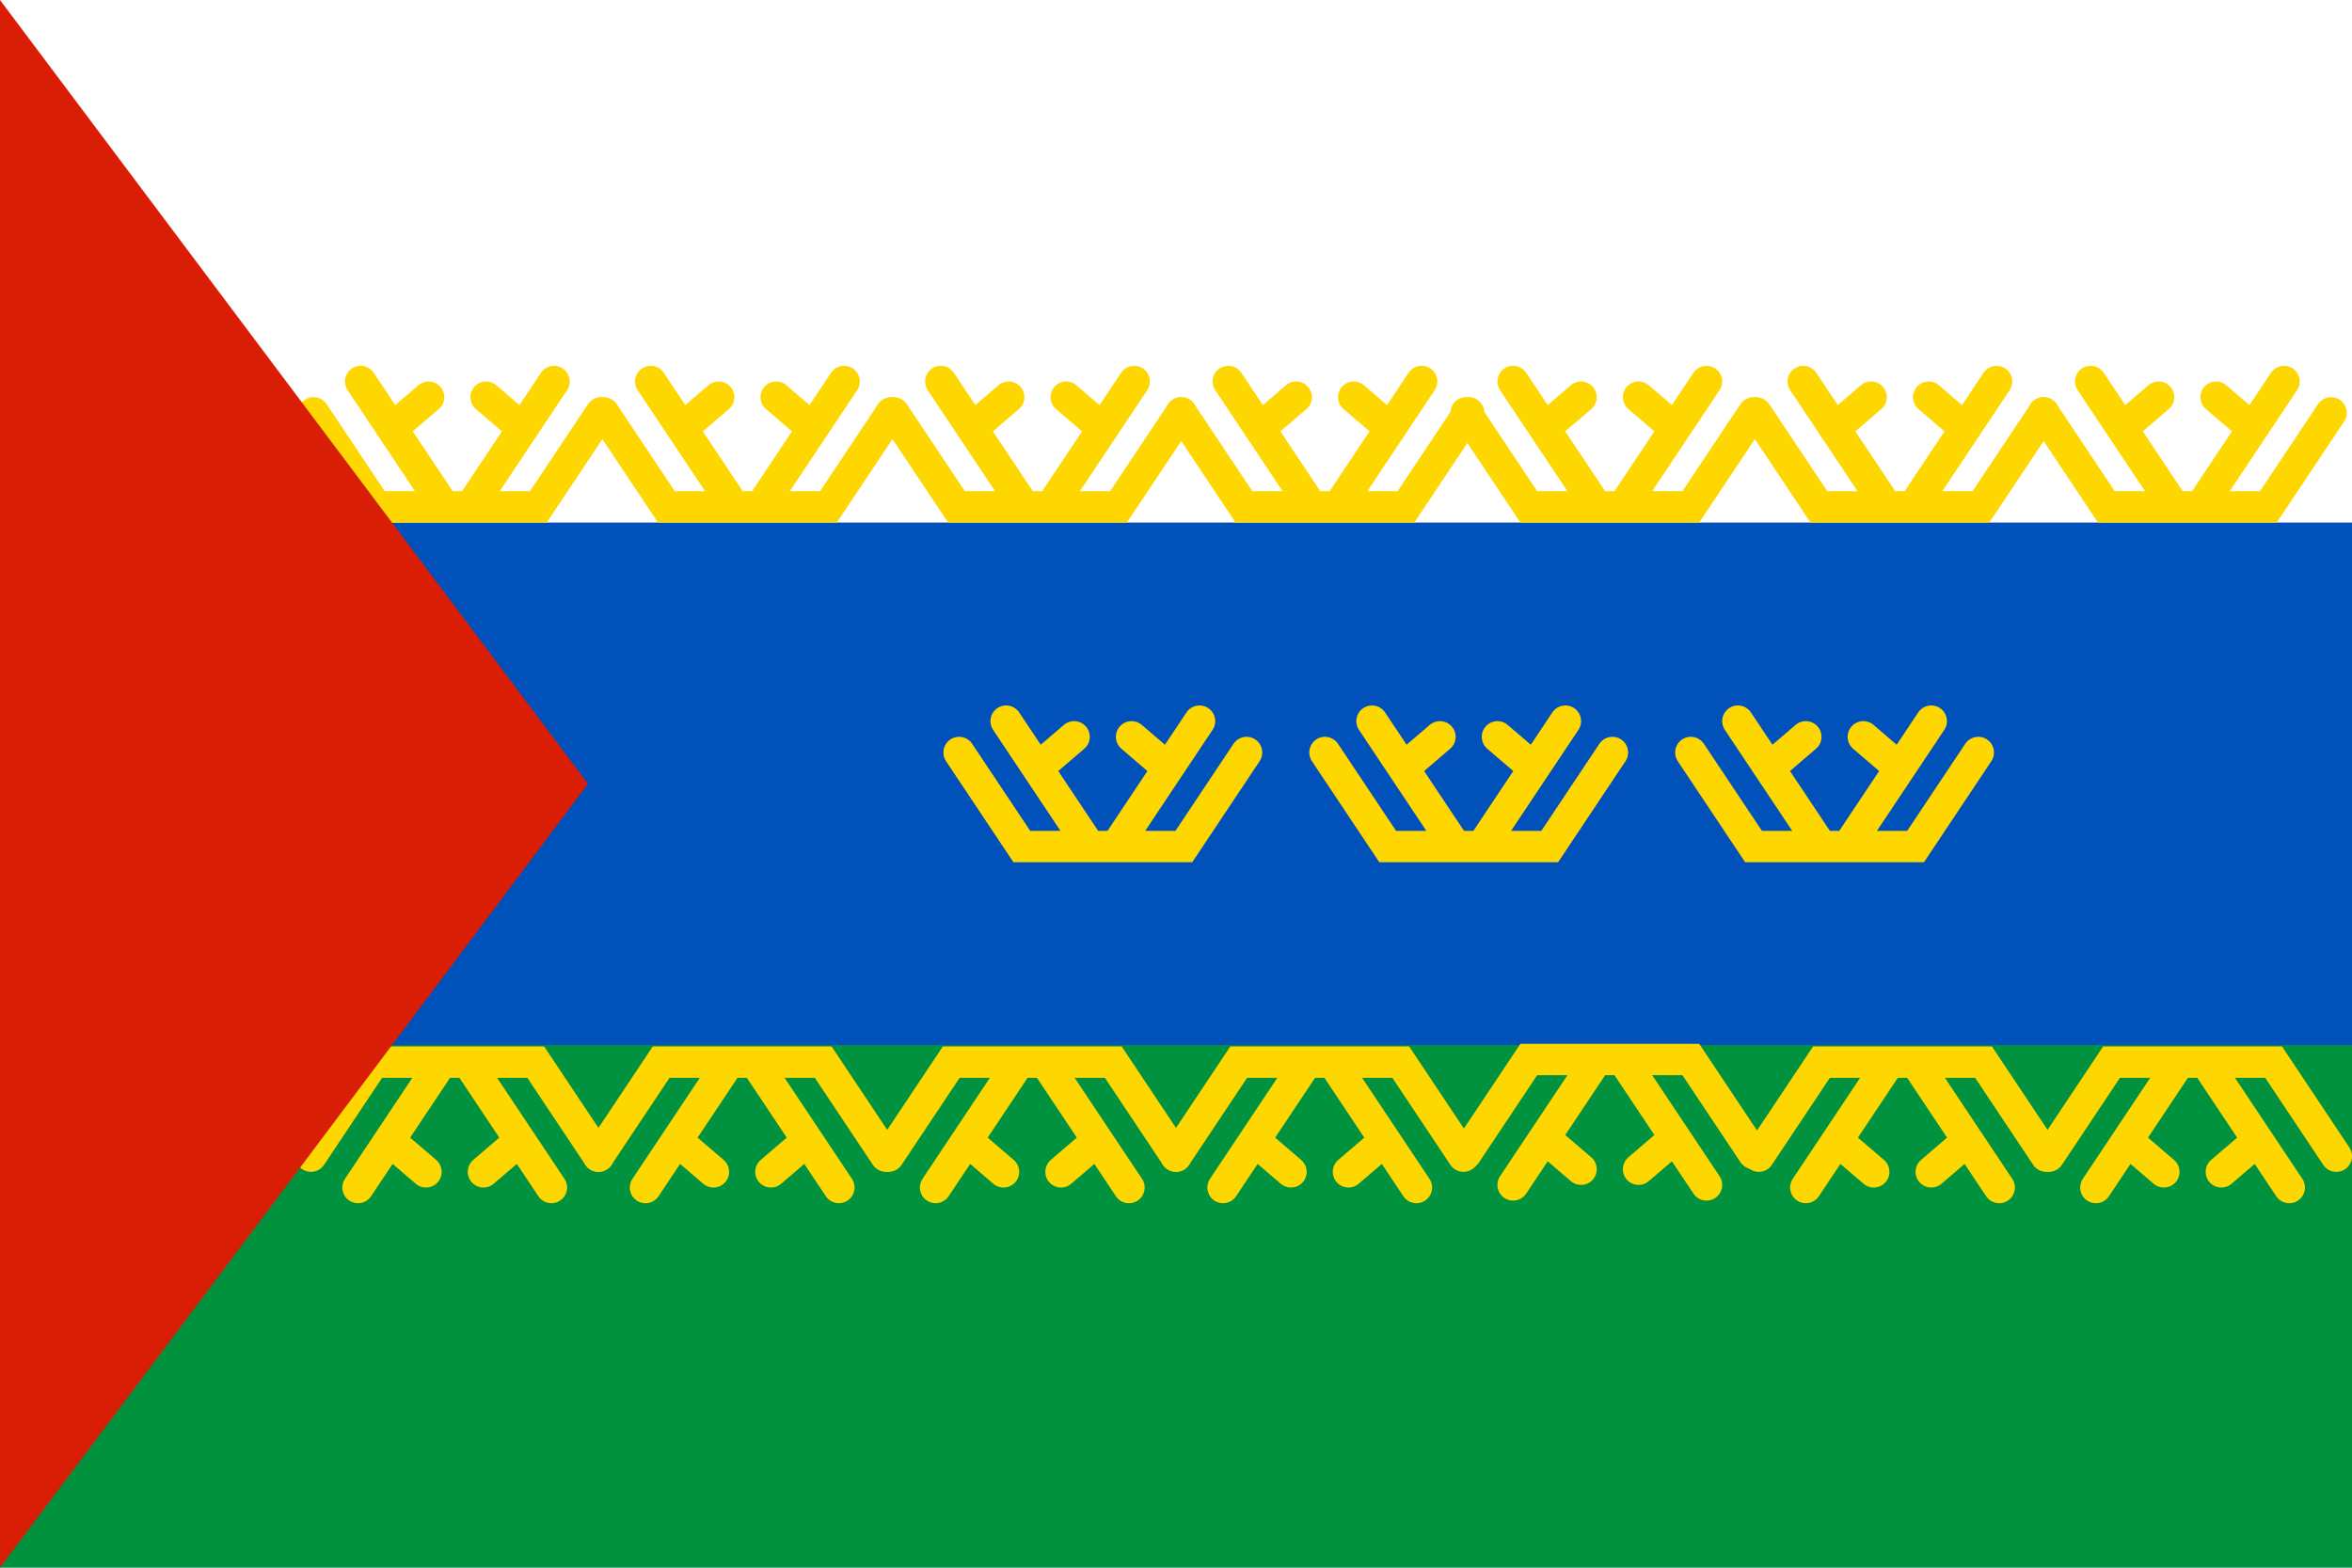
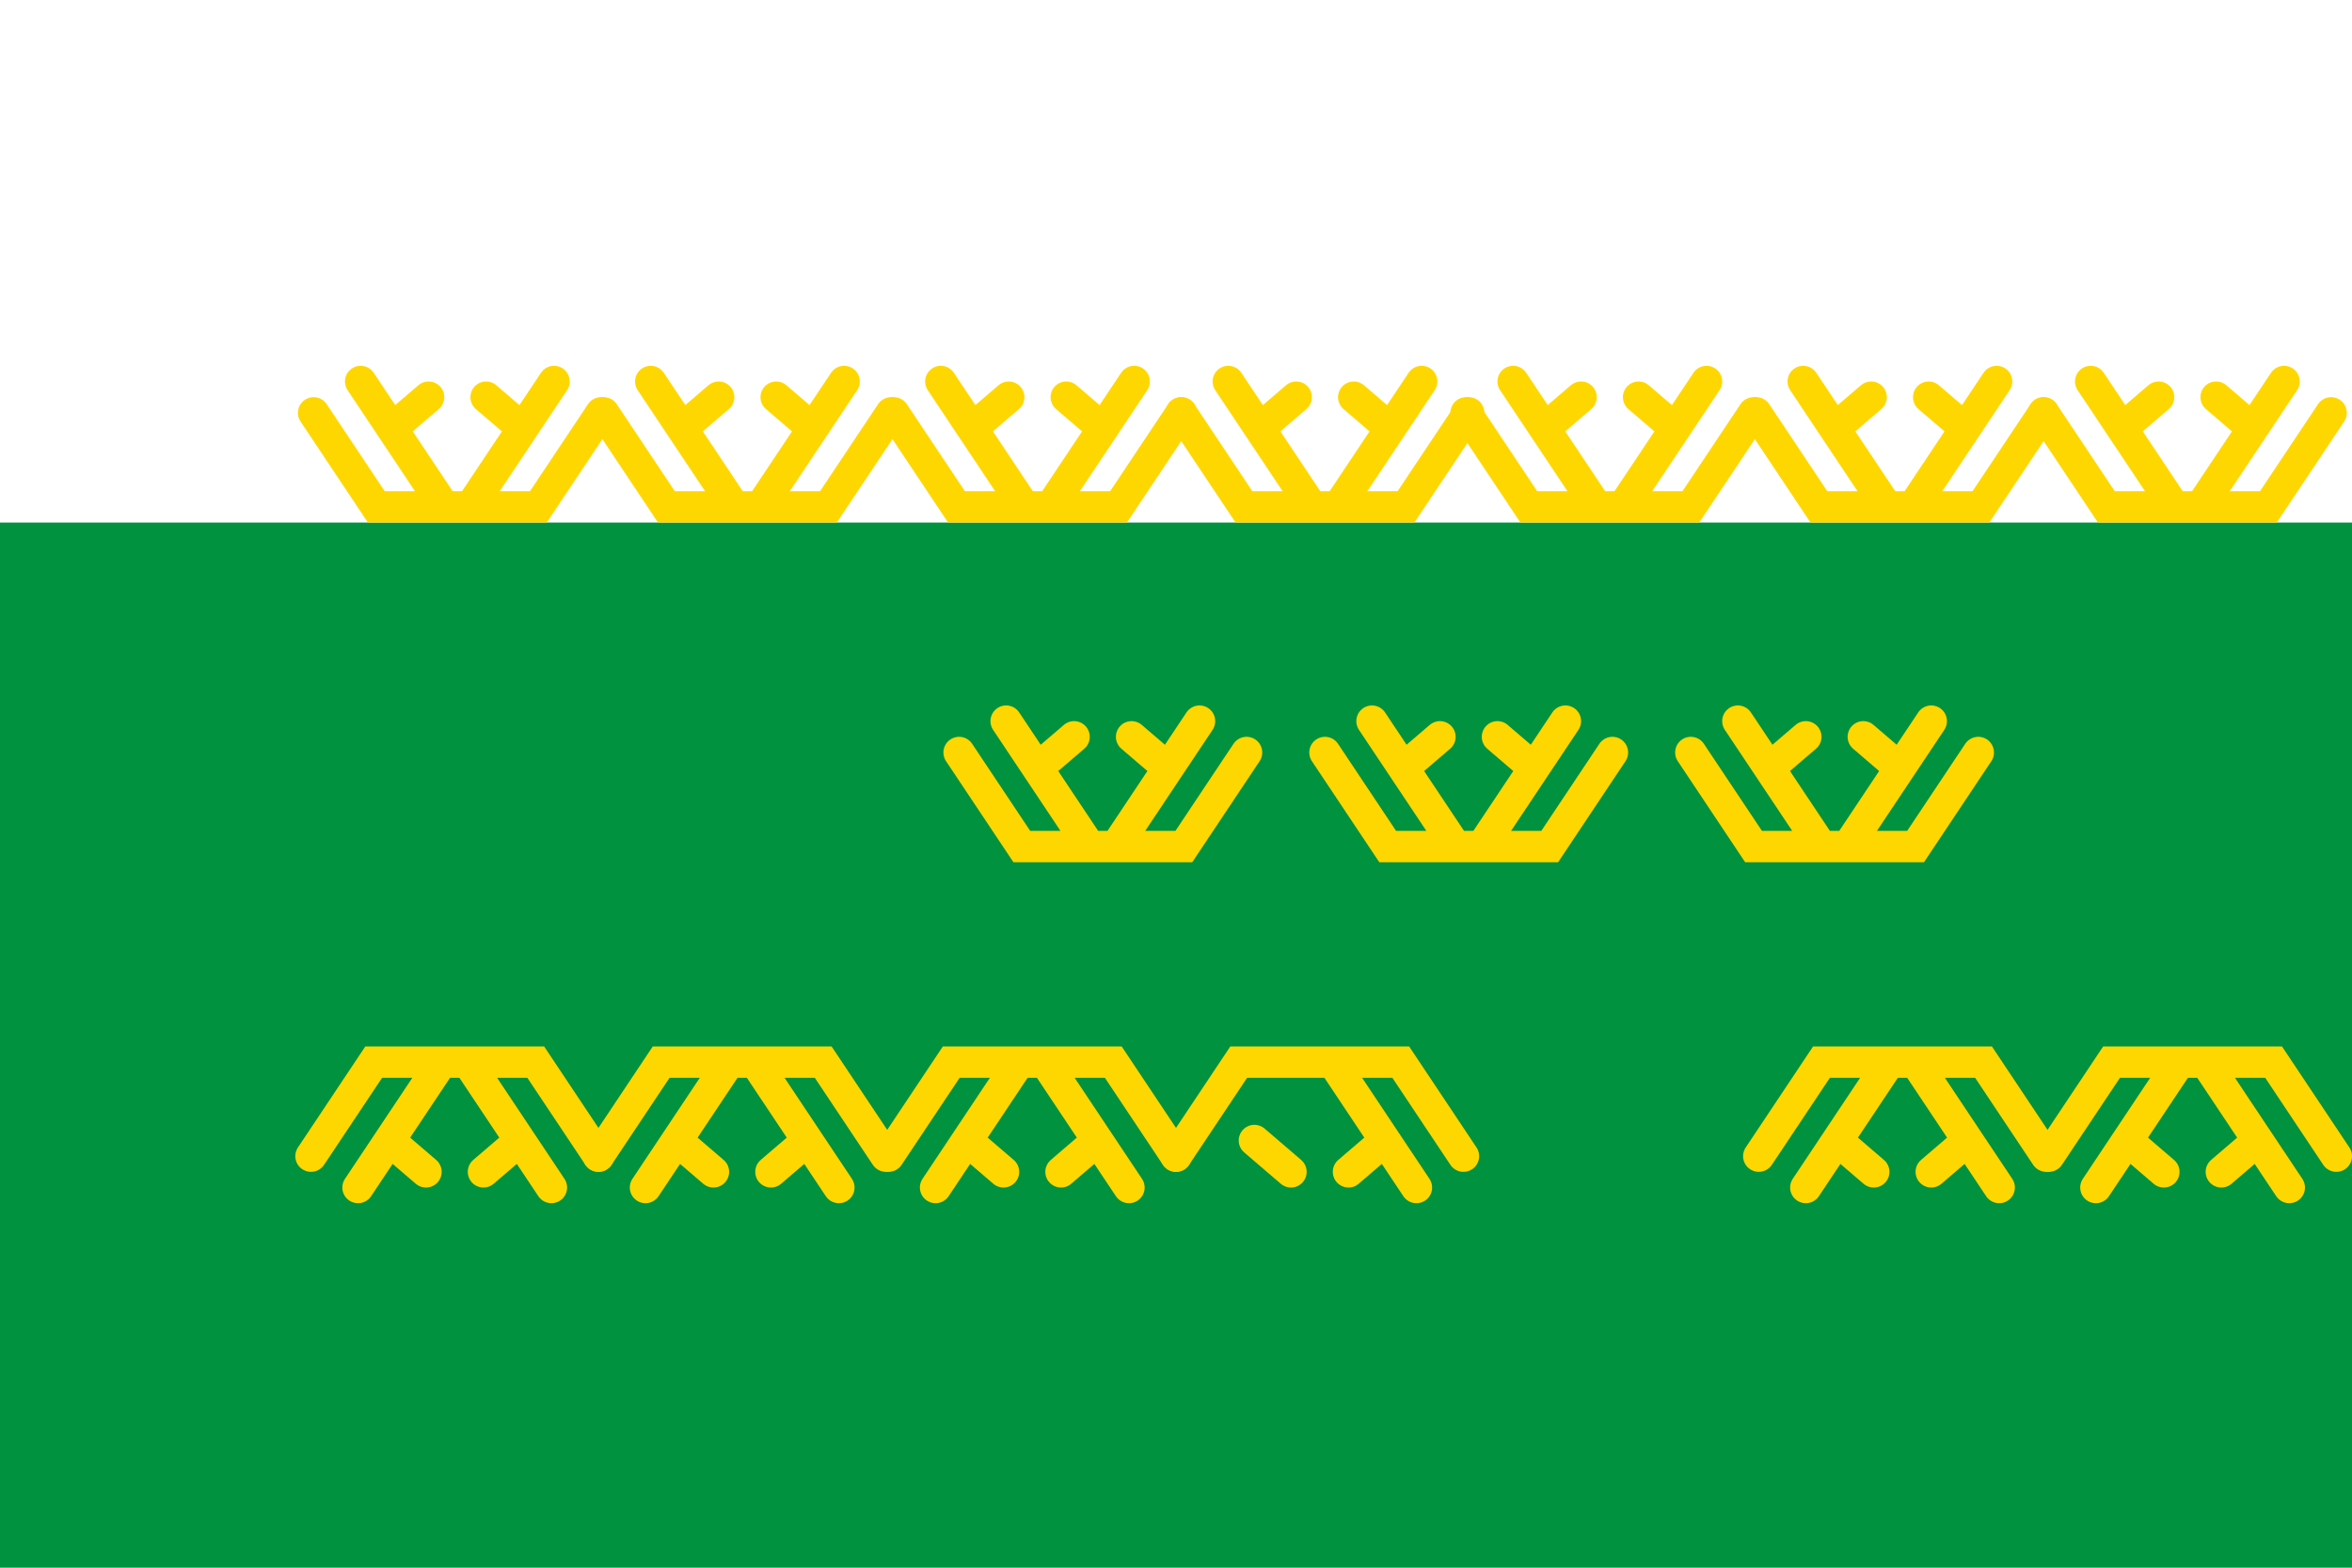
<svg xmlns="http://www.w3.org/2000/svg" xmlns:xlink="http://www.w3.org/1999/xlink" width="900" height="600">
  <g>
    <title>Layer 1</title>
    <rect x="0" y="0" fill="#00923f" width="900" height="600" />
-     <rect fill="#0051ba" width="900" height="400" />
    <rect fill="white" width="900" height="200" />
    <path id="1" d="m367,288l24,36l62,0l24,-36m-44,-6l14,12m-50,0l14,-12m-26,-6l32,48l10,0l32,-48" fill="none" stroke="gold" stroke-width="12" stroke-linecap="round" />
    <use xlink:href="#1" y="0" x="140" />
    <use xlink:href="#1" y="0" x="280" fill="black" />
    <path d="m120,158l24,36l62,0l24,-36m-44,-6l14,12m-50,0l14,-12m-26,-6l32,48l10,0l32,-48" fill="none" stroke="gold" stroke-width="12" stroke-linecap="round" id="svg_1" />
    <path d="m231,158l24,36l62,0l24,-36m-44,-6l14,12m-50,0l14,-12m-26,-6l32,48l10,0l32,-48" fill="none" stroke="gold" stroke-width="12" stroke-linecap="round" id="svg_3" />
    <path d="m342,158l24,36l62,0l24,-36m-44,-6l14,12m-50,0l14,-12m-26,-6l32,48l10,0l32,-48" fill="none" stroke="gold" stroke-width="12" stroke-linecap="round" id="svg_4" />
    <path d="m452,158l24,36l62,0l24,-36m-44,-6l14,12m-50,0l14,-12m-26,-6l32,48l10,0l32,-48" fill="none" stroke="gold" stroke-width="12" stroke-linecap="round" id="svg_5" />
    <path d="m561,158l24,36l62,0l24,-36m-44,-6l14,12m-50,0l14,-12m-26,-6l32,48l10,0l32,-48" fill="none" stroke="gold" stroke-width="12" stroke-linecap="round" id="svg_6" />
    <path d="m672,158l24,36l62,0l24,-36m-44,-6l14,12m-50,0l14,-12m-26,-6l32,48l10,0l32,-48" fill="none" stroke="gold" stroke-width="12" stroke-linecap="round" id="svg_7" />
    <use xlink:href="#1" y="-130" x="415" fill="black" id="svg_8" />
    <path transform="rotate(180 839,430.5) " id="svg_27" d="m784,418.5l24,36l62,0l24,-36m-44,-6l14,12m-50,0l14,-12m-26,-6l32,48l10,0l32,-48" fill="none" stroke="gold" stroke-width="12" stroke-linecap="round" />
    <path id="svg_28" transform="rotate(180 728,430.5) " d="m673,418.5l24,36l62,0l24,-36m-44,-6l14,12m-50,0l14,-12m-26,-6l32,48l10,0l32,-48" fill="none" stroke="gold" stroke-width="12" stroke-linecap="round" />
-     <path id="svg_29" transform="rotate(180 616,429.5) " d="m561,417.5l24,36l62,0l24,-36m-44,-6l14,12m-50,0l14,-12m-26,-6l32,48l10,0l32,-48" fill="none" stroke="gold" stroke-width="12" stroke-linecap="round" />
-     <path id="svg_30" transform="rotate(180 505,430.5) " d="m450,418.5l24,36l62,0l24,-36m-44,-6l14,12m-50,0l14,-12m-26,-6l32,48l10,0l32,-48" fill="none" stroke="gold" stroke-width="12" stroke-linecap="round" />
+     <path id="svg_30" transform="rotate(180 505,430.5) " d="m450,418.5l24,36l62,0l24,-36m-44,-6l14,12m-50,0l14,-12m-26,-6l32,48l10,0" fill="none" stroke="gold" stroke-width="12" stroke-linecap="round" />
    <path id="svg_31" transform="rotate(180 395,430.5) " d="m340,418.5l24,36l62,0l24,-36m-44,-6l14,12m-50,0l14,-12m-26,-6l32,48l10,0l32,-48" fill="none" stroke="gold" stroke-width="12" stroke-linecap="round" />
    <path id="svg_32" transform="rotate(180 284,430.5) " d="m229,418.5l24,36l62,0l24,-36m-44,-6l14,12m-50,0l14,-12m-26,-6l32,48l10,0l32,-48" fill="none" stroke="gold" stroke-width="12" stroke-linecap="round" />
    <path id="svg_33" transform="rotate(180 174,430.5) " d="m119,418.5l24,36l62,0l24,-36m-44,-6l14,12m-50,0l14,-12m-26,-6l32,48l10,0l32,-48" fill="none" stroke="gold" stroke-width="12" stroke-linecap="round" />
-     <path id="svg_34" fill="#d81e05" d="m0,600l0,-600l225,300l-225,300z" />
  </g>
</svg>